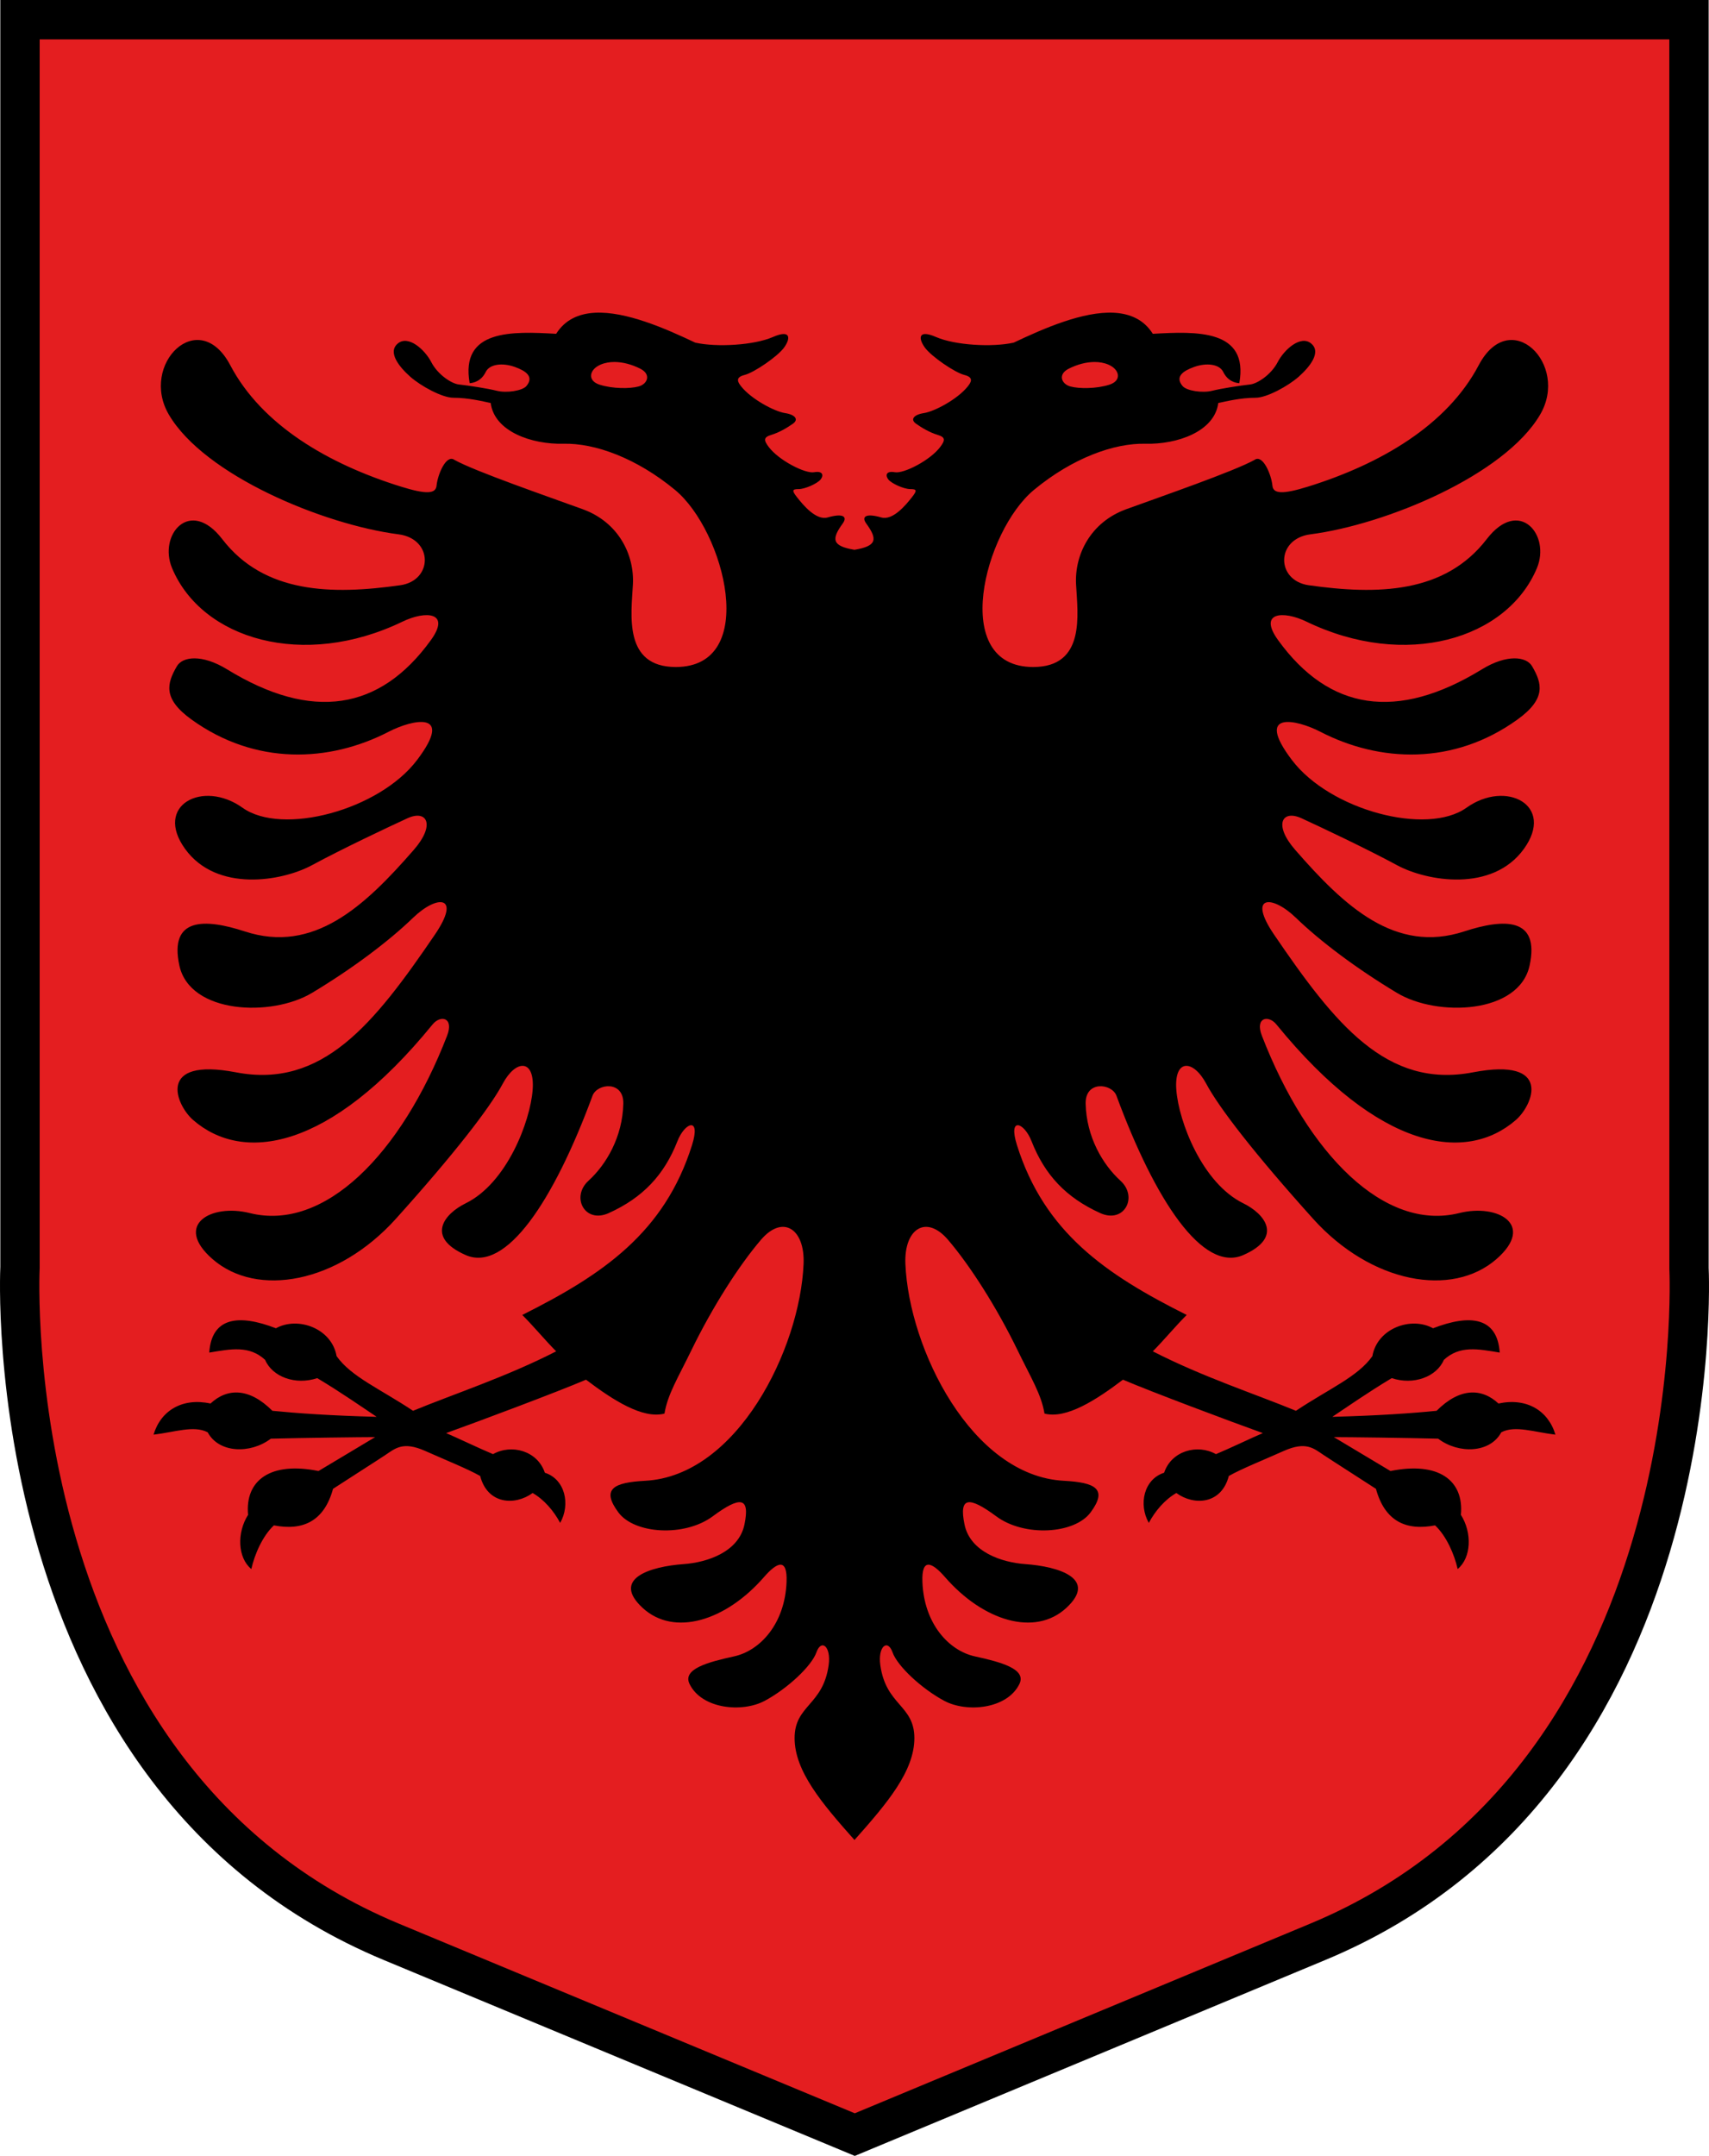
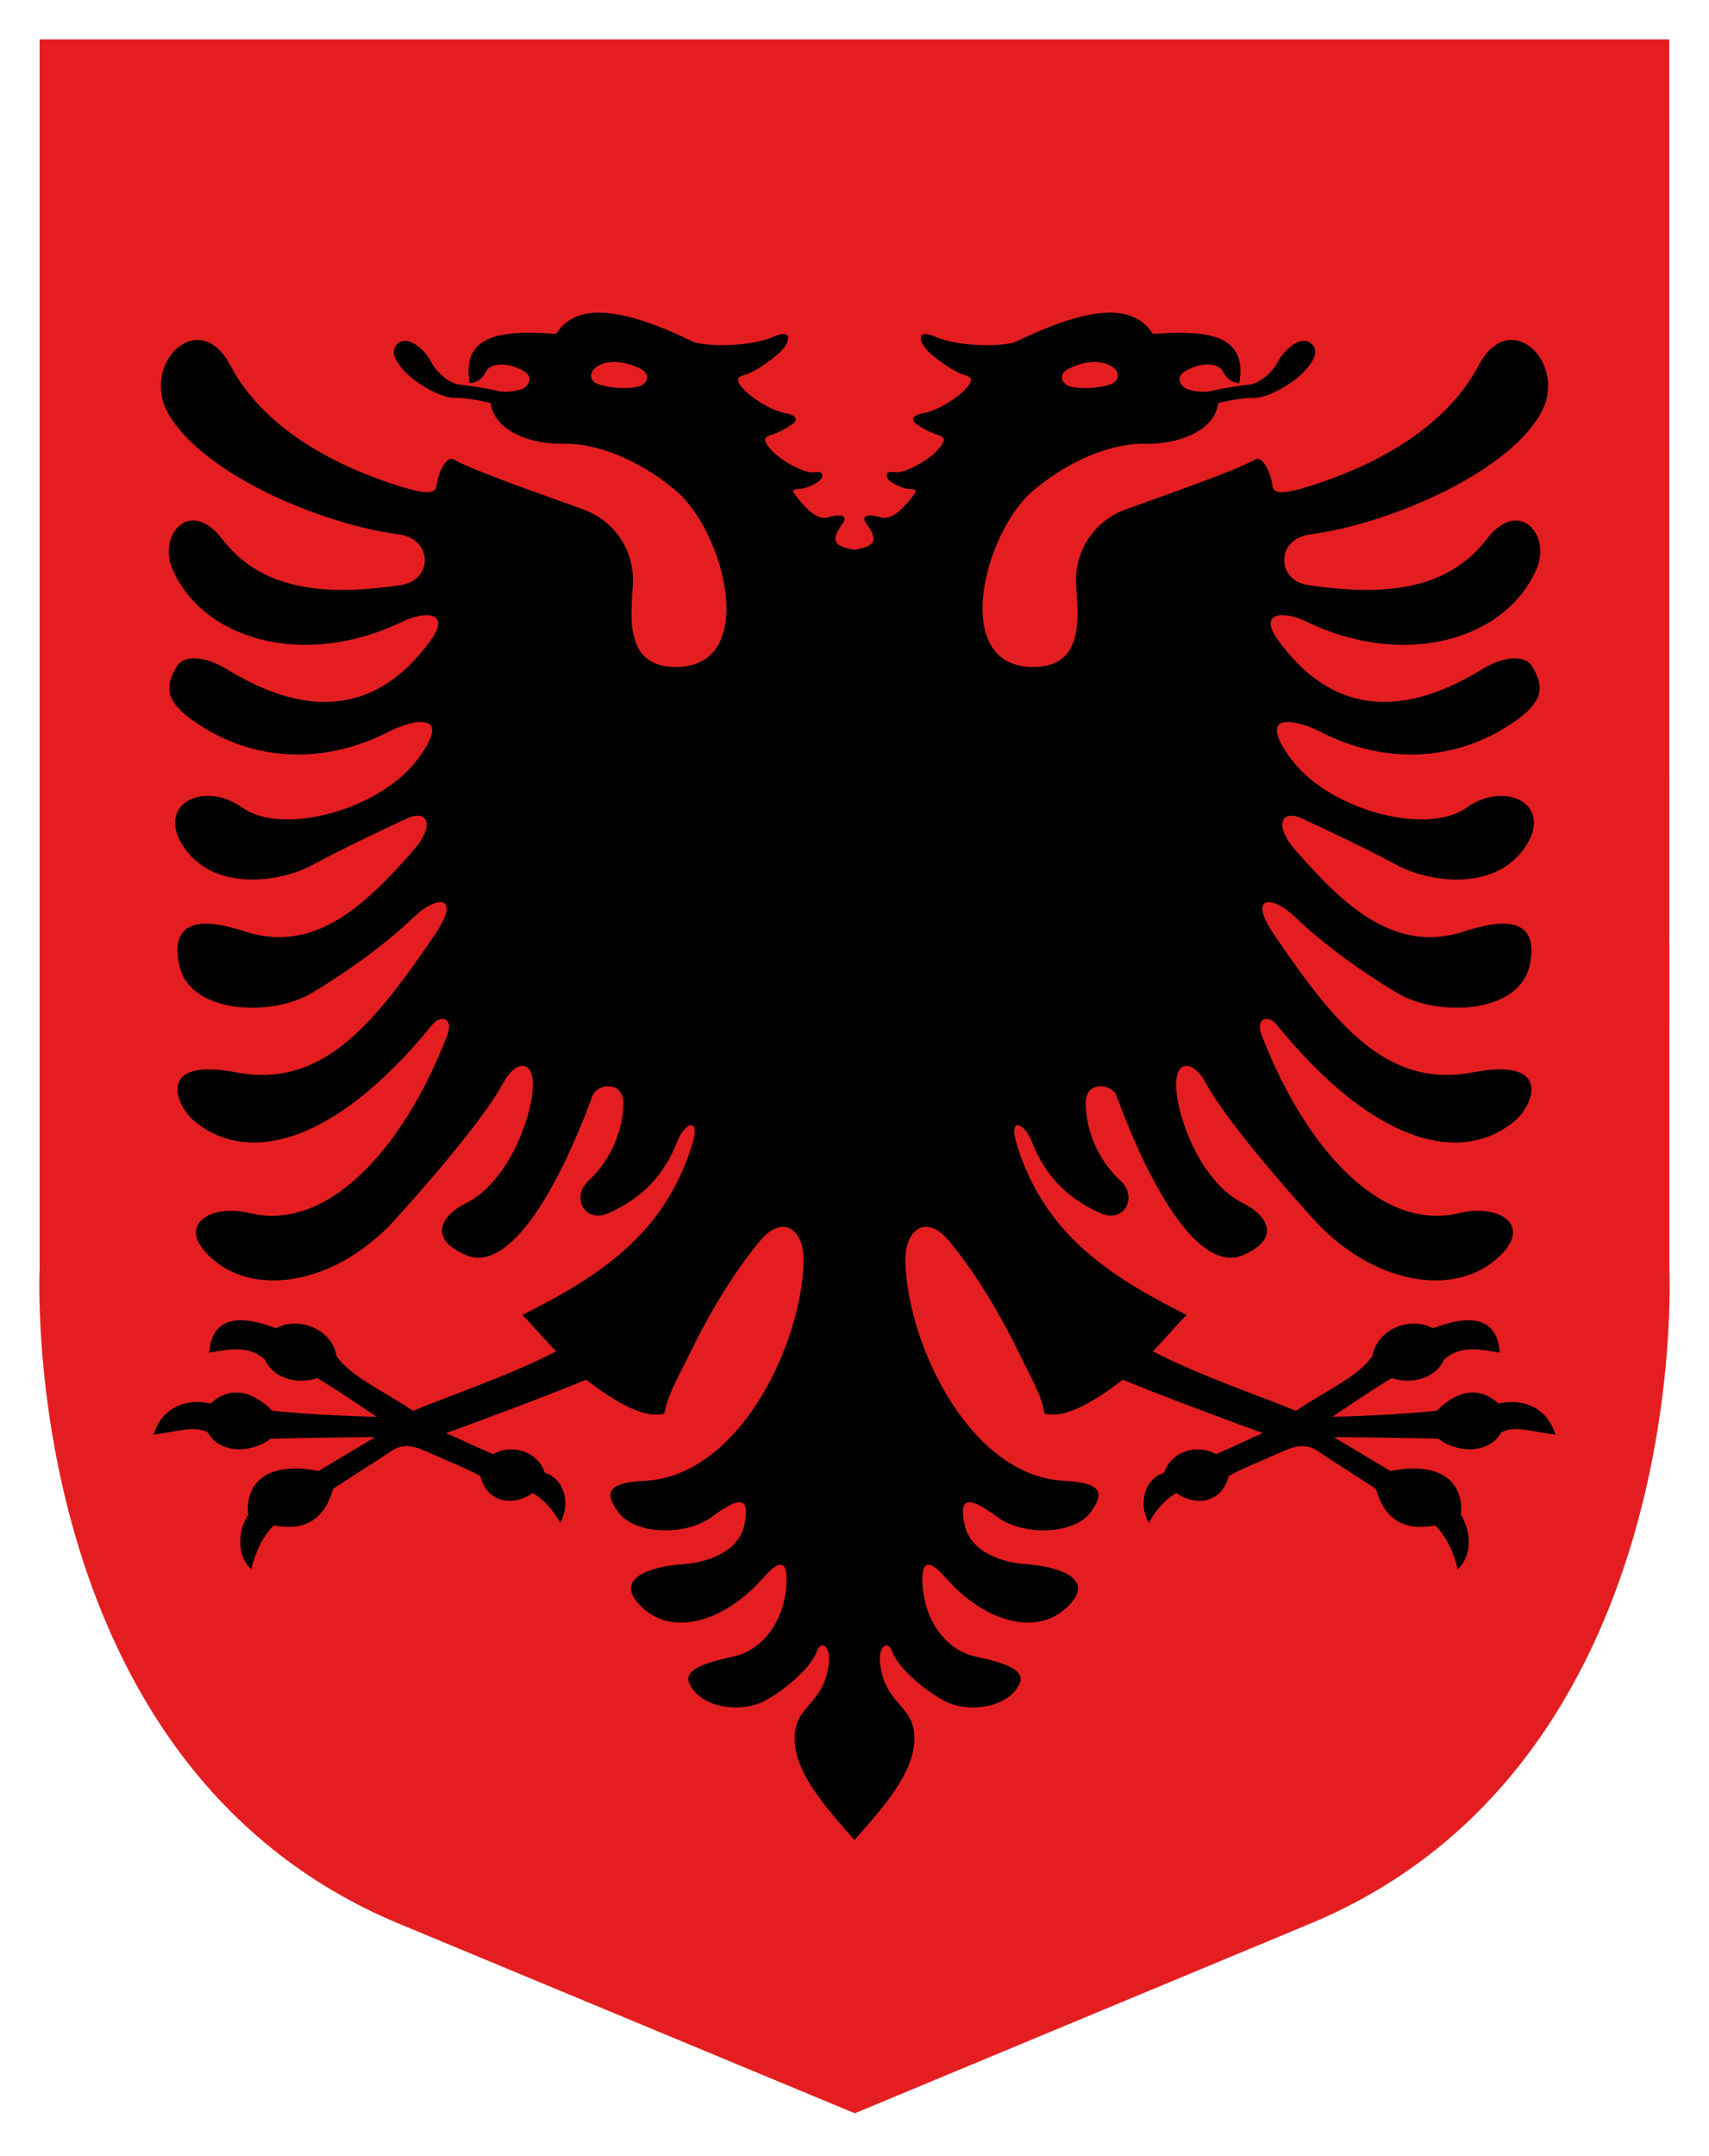
<svg xmlns="http://www.w3.org/2000/svg" xmlns:ns1="http://www.inkscape.org/namespaces/inkscape" xmlns:ns2="http://sodipodi.sourceforge.net/DTD/sodipodi-0.dtd" version="1.1" id="Layer_1" x="0px" y="0px" width="250" height="315.188" viewBox="0 0 250 315.188" enable-background="new 0 0 500 746.505" xml:space="preserve" ns1:version="0.92.3 (2405546, 2018-03-11)" ns2:docname="Coat_of_arms_of_Albania_(1992-1998).svg">
  <defs id="defs15" />
  <ns2:namedview pagecolor="#ffffff" bordercolor="#666666" borderopacity="1" objecttolerance="10" gridtolerance="10" guidetolerance="10" ns1:pageopacity="0" ns1:pageshadow="2" ns1:window-width="1920" ns1:window-height="1017" id="namedview13" showgrid="false" ns1:zoom="0.69925855" ns1:cx="-42.225176" ns1:cy="168.67916" ns1:window-x="-4" ns1:window-y="-4" ns1:window-maximized="1" ns1:current-layer="Layer_1" fit-margin-top="0" fit-margin-left="0" fit-margin-right="0" fit-margin-bottom="0" />
  <g id="g2999" transform="matrix(0.5,0,0,0.5,-2.1727185e-6,-22.166)">
    <g transform="translate(-4.8948294e-4,-71.797)" id="g5">
-       <path style="fill:#000000;fill-opacity:1" d="m 499.9,486.861 0,-370.731 -499.806,0 L 0.1,486.545 c -0.082,1.523 -7.033,152.987 112.067,202.633 L 250.084,746.505 387.85,689.172 C 506.962,639.533 499.982,488.069 499.9,486.861 z" id="path3008" />
      <path style="fill:#e41e20;fill-opacity:1" d="M 383.426,678.55 250.084,734.038 116.591,678.55 C 5.067,632.068 11.516,488.618 11.604,486.861 l 0,-359.221 476.786,0 0.012,359.536 c 0.07,1.442 6.549,144.892 -104.976,191.374 z" id="path7" />
    </g>
  </g>
  <path style="fill:#000000;fill-opacity:1;fill-rule:nonzero;stroke:none" d="m 87.04,45.724 c -2.358,0.123 -4.38,1.004 -5.682,3.078 -6.388,-0.356 -14.072,-0.703 -12.653,7.221 1.27,-0.118 1.961,-0.844 2.354,-1.652 0.564,-1.155 2.459,-1.369 4.255,-0.724 1.568,0.561 2.853,1.396 1.698,2.784 -0.592,0.709 -2.902,1.055 -4.323,0.702 -1.419,-0.353 -4.061,-0.755 -5.591,-0.928 -1.038,-0.118 -3.059,-1.429 -4.006,-3.26 -0.945,-1.834 -3.372,-4.017 -4.912,-2.716 -1.536,1.301 0.297,3.484 1.833,4.844 1.54,1.36 4.661,3.078 6.315,3.078 2.19,0 4.334,0.531 5.455,0.77 0.533,4.176 6.026,6.071 10.639,5.953 4.613,-0.118 10.704,2.105 16.32,6.745 7.277,6.011 12.411,25.895 0.113,25.895 -7.689,0 -6.505,-7.688 -6.27,-12.065 0.235,-4.376 -2.13,-9.11 -7.334,-11.001 -5.204,-1.892 -15.832,-5.563 -18.787,-7.221 -1.183,-0.827 -2.433,2.094 -2.603,3.78 -0.118,1.182 -1.452,1.303 -5.206,0.136 -10.647,-3.312 -20.354,-8.992 -24.967,-17.746 -4.616,-8.751 -13.308,-0.146 -8.986,7.221 5.204,8.866 22.594,16.078 33.591,17.497 5.111,0.658 5.075,6.766 0.249,7.447 -10.052,1.421 -19.9,1.223 -26.031,-6.745 -4.73,-6.151 -9.388,-0.626 -7.334,4.255 4.377,10.408 19.222,14.8 33.704,7.809 3.429,-1.656 7.113,-1.382 4.142,2.716 -7.45,10.29 -17.377,11.878 -29.811,4.255 -3.665,-2.246 -6.507,-1.873 -7.334,-0.453 -1.456,2.493 -2.113,4.728 2.128,7.787 9.343,6.741 20.168,6.284 28.86,1.788 3.429,-1.774 9.703,-3.19 4.142,4.142 -5.557,7.334 -19.737,11.111 -25.533,6.972 -5.793,-4.141 -13.01,-0.367 -8.398,6.021 4.613,6.386 14.184,4.742 18.561,2.377 4.374,-2.366 11.129,-5.558 13.966,-6.859 2.838,-1.302 4.147,0.926 0.928,4.618 -7.215,8.281 -14.65,15.218 -24.718,11.929 -5.796,-1.892 -11.111,-2.117 -9.575,4.98 1.54,7.095 13.485,7.556 19.399,4.006 5.914,-3.548 11.234,-7.548 14.781,-10.978 3.55,-3.43 7.135,-3.316 3.192,2.467 -8.869,13.009 -16.435,22.55 -29.087,20.123 -11.71,-2.248 -8.801,4.775 -6.27,6.972 7.212,6.268 19.878,4.6 35.017,-13.966 1.18,-1.451 3.169,-1.033 2.128,1.652 -6.741,17.386 -17.978,28.638 -28.86,25.918 -5.659,-1.416 -11.195,1.716 -5.455,6.723 6.505,5.678 18.33,3.554 26.846,-5.908 8.516,-9.463 13.726,-16.189 15.619,-19.738 1.893,-3.547 4.722,-3.686 4.369,0.928 -0.356,4.612 -3.77,13.612 -9.801,16.569 -3.123,1.531 -5.914,4.958 0,7.56 5.914,2.602 12.883,-7.917 18.561,-23.292 0.666,-1.807 4.588,-2.26 4.504,1.177 -0.118,4.85 -2.491,8.884 -5.093,11.25 -2.602,2.365 -0.56,6.326 2.965,4.731 4.966,-2.247 8.102,-5.547 10.05,-10.526 1.066,-2.719 3.466,-3.659 2.128,0.589 -4.021,12.773 -13.007,18.919 -24.831,24.831 1.772,1.774 3.362,3.722 4.957,5.319 -7.274,3.726 -14.903,6.208 -20.938,8.692 -4.789,-3.193 -9.057,-4.973 -11.182,-7.99 -0.712,-4.079 -5.679,-5.847 -8.873,-4.074 -5.499,-2.128 -9.403,-1.59 -9.756,3.554 3.194,-0.532 5.864,-1.066 8.171,1.064 1.063,2.484 4.434,3.736 7.628,2.671 3.55,2.128 6.564,4.241 8.692,5.659 -6.741,-0.176 -11.709,-0.53 -15.256,-0.883 -3.37,-3.37 -6.57,-3.369 -9.054,-1.064 -4.08,-0.887 -7.267,1.002 -8.33,4.55 3.073,-0.354 5.912,-1.405 7.922,-0.34 1.654,3.075 6.277,3.174 9.235,0.928 4.492,-0.12 13.246,-0.226 15.256,-0.226 -2.958,1.774 -6.51,3.892 -8.285,4.957 -6.976,-1.419 -10.773,1.319 -10.299,6.406 -1.657,2.602 -1.538,6.269 0.475,7.922 0.471,-2.128 1.647,-4.846 3.305,-6.383 4.256,0.826 7.349,-0.611 8.647,-5.342 2.723,-1.774 6.255,-4.011 7.673,-4.957 1.422,-0.945 2.551,-2.03 5.795,-0.589 3.194,1.421 6.169,2.603 8.058,3.667 1.066,4.14 5.071,4.384 7.673,2.49 1.657,0.946 3.081,2.595 4.029,4.369 1.536,-2.72 0.714,-6.389 -2.241,-7.334 -1.066,-3.195 -4.863,-4.253 -7.583,-2.716 -2.246,-0.945 -5.44,-2.487 -6.859,-3.078 4.613,-1.654 16.321,-6.035 20.463,-7.809 3.903,2.957 8.282,5.785 11.476,4.957 0.474,-2.839 1.949,-5.162 3.916,-9.213 3.135,-6.446 7.018,-12.48 10.209,-16.207 3.197,-3.726 6.445,-1.587 6.225,3.554 -0.53,12.418 -9.694,30.981 -23.179,31.69 -4.609,0.244 -6.456,1.189 -3.916,4.618 2.364,3.193 9.705,3.604 13.785,0.589 4.08,-3.017 5.49,-2.845 4.663,1.177 -0.83,4.021 -5.45,5.552 -8.873,5.795 -4.966,0.356 -10.634,2.148 -6.021,6.406 4.613,4.256 12.189,1.881 17.746,-4.504 1.93,-2.217 3.444,-2.851 3.305,0.702 -0.235,6.149 -3.891,10.061 -7.673,10.888 -3.785,0.828 -7.582,1.834 -6.519,4.029 1.772,3.667 7.692,4.24 11.001,2.467 3.315,-1.775 6.851,-5.075 7.56,-7.085 0.709,-2.011 2.175,-0.879 1.788,1.879 -0.827,5.914 -4.98,5.811 -4.98,10.661 0,4.849 4.027,9.571 8.76,14.894 4.733,-5.323 8.76,-10.045 8.76,-14.894 0,-4.85 -4.153,-4.748 -4.98,-10.661 -0.387,-2.758 1.079,-3.89 1.788,-1.879 0.709,2.01 4.246,5.31 7.56,7.085 3.308,1.773 9.229,1.199 11.001,-2.467 1.063,-2.195 -2.733,-3.201 -6.519,-4.029 -3.782,-0.826 -7.439,-4.738 -7.673,-10.888 -0.139,-3.553 1.374,-2.919 3.305,-0.702 5.557,6.385 13.133,8.76 17.746,4.504 4.613,-4.258 -1.055,-6.05 -6.021,-6.406 -3.423,-0.243 -8.043,-1.774 -8.873,-5.795 -0.827,-4.022 0.583,-4.194 4.663,-1.177 4.08,3.015 11.421,2.605 13.785,-0.589 2.54,-3.428 0.694,-4.373 -3.916,-4.618 -13.485,-0.709 -22.651,-19.272 -23.179,-31.69 -0.22,-5.14 3.028,-7.28 6.225,-3.554 3.191,3.727 7.074,9.761 10.209,16.207 1.967,4.05 3.44,6.374 3.916,9.213 3.194,0.827 7.573,-2 11.476,-4.957 4.142,1.774 15.85,6.155 20.463,7.809 -1.419,0.592 -4.613,2.133 -6.859,3.078 -2.72,-1.537 -6.517,-0.478 -7.583,2.716 -2.956,0.945 -3.777,4.613 -2.241,7.334 0.949,-1.774 2.372,-3.423 4.029,-4.369 2.602,1.894 6.608,1.65 7.673,-2.49 1.89,-1.063 4.865,-2.246 8.058,-3.667 3.243,-1.441 4.373,-0.356 5.795,0.589 1.419,0.946 4.951,3.183 7.673,4.957 1.298,4.731 4.39,6.168 8.647,5.342 1.657,1.537 2.834,4.255 3.305,6.383 2.013,-1.654 2.133,-5.321 0.475,-7.922 0.474,-5.087 -3.323,-7.825 -10.299,-6.406 -1.775,-1.065 -5.326,-3.183 -8.285,-4.957 2.01,0 10.765,0.106 15.256,0.226 2.958,2.246 7.581,2.147 9.235,-0.928 2.01,-1.065 4.849,-0.015 7.922,0.34 -1.063,-3.548 -4.25,-5.437 -8.33,-4.55 -2.484,-2.305 -5.684,-2.306 -9.054,1.064 -3.547,0.353 -8.516,0.706 -15.256,0.883 2.128,-1.418 5.142,-3.53 8.692,-5.659 3.194,1.065 6.566,-0.187 7.628,-2.671 2.308,-2.13 4.978,-1.596 8.171,-1.064 -0.353,-5.144 -4.257,-5.682 -9.756,-3.554 -3.194,-1.773 -8.161,-0.005 -8.873,4.074 -2.125,3.017 -6.393,4.797 -11.182,7.99 -6.034,-2.484 -13.664,-4.966 -20.938,-8.692 1.595,-1.597 3.185,-3.546 4.957,-5.319 -11.824,-5.912 -20.81,-12.058 -24.831,-24.831 -1.338,-4.247 1.062,-3.308 2.128,-0.589 1.948,4.978 5.085,8.278 10.05,10.526 3.526,1.595 5.568,-2.365 2.965,-4.731 -2.602,-2.366 -4.976,-6.4 -5.093,-11.25 -0.084,-3.437 3.838,-2.984 4.504,-1.177 5.678,15.375 12.648,25.893 18.561,23.292 5.913,-2.602 3.123,-6.03 0,-7.56 -6.031,-2.957 -9.443,-11.958 -9.801,-16.569 -0.353,-4.614 2.476,-4.475 4.369,-0.928 1.893,3.549 7.103,10.275 15.619,19.738 8.516,9.461 20.34,11.585 26.846,5.908 5.74,-5.007 0.204,-8.138 -5.455,-6.723 -10.882,2.72 -22.119,-8.531 -28.86,-25.918 -1.041,-2.685 0.947,-3.103 2.128,-1.652 15.139,18.566 27.806,20.234 35.017,13.966 2.531,-2.196 5.439,-9.22 -6.27,-6.972 -12.651,2.427 -20.218,-7.114 -29.087,-20.123 -3.943,-5.783 -0.359,-5.897 3.192,-2.467 3.547,3.43 8.867,7.43 14.781,10.978 5.914,3.549 17.859,3.088 19.399,-4.006 1.536,-7.097 -3.779,-6.871 -9.575,-4.98 -10.068,3.289 -17.503,-3.648 -24.718,-11.929 -3.218,-3.692 -1.91,-5.92 0.928,-4.618 2.838,1.301 9.592,4.493 13.966,6.859 4.377,2.366 13.949,4.009 18.561,-2.377 4.613,-6.388 -2.605,-10.162 -8.398,-6.021 -5.796,4.14 -19.977,0.362 -25.533,-6.972 -5.561,-7.333 0.713,-5.916 4.142,-4.142 8.692,4.496 19.517,4.953 28.86,-1.788 4.241,-3.059 3.584,-5.294 2.128,-7.787 -0.827,-1.421 -3.669,-1.793 -7.334,0.453 -12.434,7.622 -22.361,6.035 -29.811,-4.255 -2.971,-4.099 0.713,-4.373 4.142,-2.716 14.482,6.991 29.327,2.599 33.704,-7.809 2.054,-4.881 -2.604,-10.406 -7.334,-4.255 -6.13,7.968 -15.979,8.166 -26.031,6.745 -4.827,-0.682 -4.862,-6.789 0.249,-7.447 10.997,-1.419 28.387,-8.631 33.591,-17.497 4.321,-7.367 -4.371,-15.972 -8.986,-7.221 -4.613,8.754 -14.317,14.434 -24.967,17.746 -3.754,1.168 -5.089,1.046 -5.206,-0.136 -0.17,-1.686 -1.42,-4.607 -2.603,-3.78 -2.955,1.657 -13.583,5.328 -18.788,7.221 -5.204,1.891 -7.569,6.625 -7.334,11.001 0.235,4.377 1.419,12.065 -6.27,12.065 -12.301,0 -7.164,-19.884 0.113,-25.895 5.616,-4.64 11.707,-6.863 16.32,-6.745 4.613,0.118 10.104,-1.777 10.639,-5.953 1.121,-0.238 3.265,-0.77 5.455,-0.77 1.655,0 4.776,-1.718 6.315,-3.078 1.533,-1.36 3.37,-3.543 1.833,-4.844 -1.54,-1.301 -3.967,0.882 -4.912,2.716 -0.948,1.831 -2.969,3.142 -4.006,3.26 -1.53,0.173 -4.172,0.575 -5.591,0.928 -1.422,0.353 -3.73,0.008 -4.323,-0.702 -1.156,-1.388 0.13,-2.224 1.698,-2.784 1.797,-0.644 3.695,-0.431 4.255,0.724 0.393,0.808 1.084,1.534 2.354,1.652 1.419,-7.924 -6.266,-7.577 -12.653,-7.221 -1.301,-2.074 -3.324,-2.955 -5.682,-3.078 -4.501,-0.235 -10.244,2.273 -14.668,4.369 -3.194,0.712 -8.621,0.368 -11.34,-0.815 -2.72,-1.183 -2.597,0.238 -1.652,1.539 0.948,1.301 4.376,3.653 5.795,4.006 1.419,0.356 0.945,1.083 0.475,1.675 -1.496,1.871 -4.869,3.658 -6.406,3.893 -1.536,0.239 -2.004,0.947 -1.177,1.539 0.827,0.592 2.008,1.296 3.192,1.652 1.186,0.353 1.071,0.821 0.362,1.766 -1.465,1.952 -5.334,3.928 -6.632,3.69 -1.303,-0.235 -1.42,0.472 -0.951,1.064 0.474,0.592 2.266,1.403 3.214,1.403 0.947,0 1.02,0.195 0.226,1.2 -0.858,1.088 -2.775,3.435 -4.482,2.943 -2.306,-0.667 -2.905,-0.093 -2.196,0.883 1.67,2.299 1.594,3.295 -1.72,3.848 -3.314,-0.553 -3.39,-1.549 -1.72,-3.848 0.709,-0.975 0.112,-1.549 -2.196,-0.883 -1.707,0.493 -3.624,-1.855 -4.482,-2.943 -0.793,-1.004 -0.718,-1.2 0.226,-1.2 0.948,0 2.74,-0.812 3.214,-1.403 0.471,-0.592 0.35,-1.299 -0.951,-1.064 -1.298,0.239 -5.167,-1.738 -6.632,-3.69 -0.709,-0.945 -0.821,-1.412 0.362,-1.766 1.183,-0.356 2.365,-1.061 3.192,-1.652 0.827,-0.592 0.359,-1.301 -1.177,-1.539 -1.536,-0.235 -4.91,-2.022 -6.406,-3.893 -0.471,-0.592 -0.943,-1.319 0.475,-1.675 1.419,-0.353 4.847,-2.705 5.795,-4.006 0.945,-1.301 1.067,-2.723 -1.652,-1.539 -2.72,1.183 -8.147,1.527 -11.34,0.815 -4.424,-2.096 -10.167,-4.603 -14.668,-4.369 z m 2.875,7.198 c 1.218,0.008 2.52,0.365 3.735,0.973 1.654,0.83 1.074,2.247 -0.226,2.603 -1.301,0.356 -3.789,0.343 -5.682,-0.249 -1.891,-0.592 -1.542,-2.233 0.113,-2.943 0.621,-0.266 1.329,-0.39 2.06,-0.385 z m 70.17,0 c 0.731,-0.005 1.441,0.119 2.06,0.385 1.653,0.709 2.004,2.351 0.113,2.943 -1.892,0.592 -4.381,0.605 -5.682,0.249 -1.302,-0.356 -1.88,-1.773 -0.226,-2.603 1.215,-0.608 2.516,-0.965 3.735,-0.973 z" id="path3007" ns1:connector-curvature="0" />
</svg>